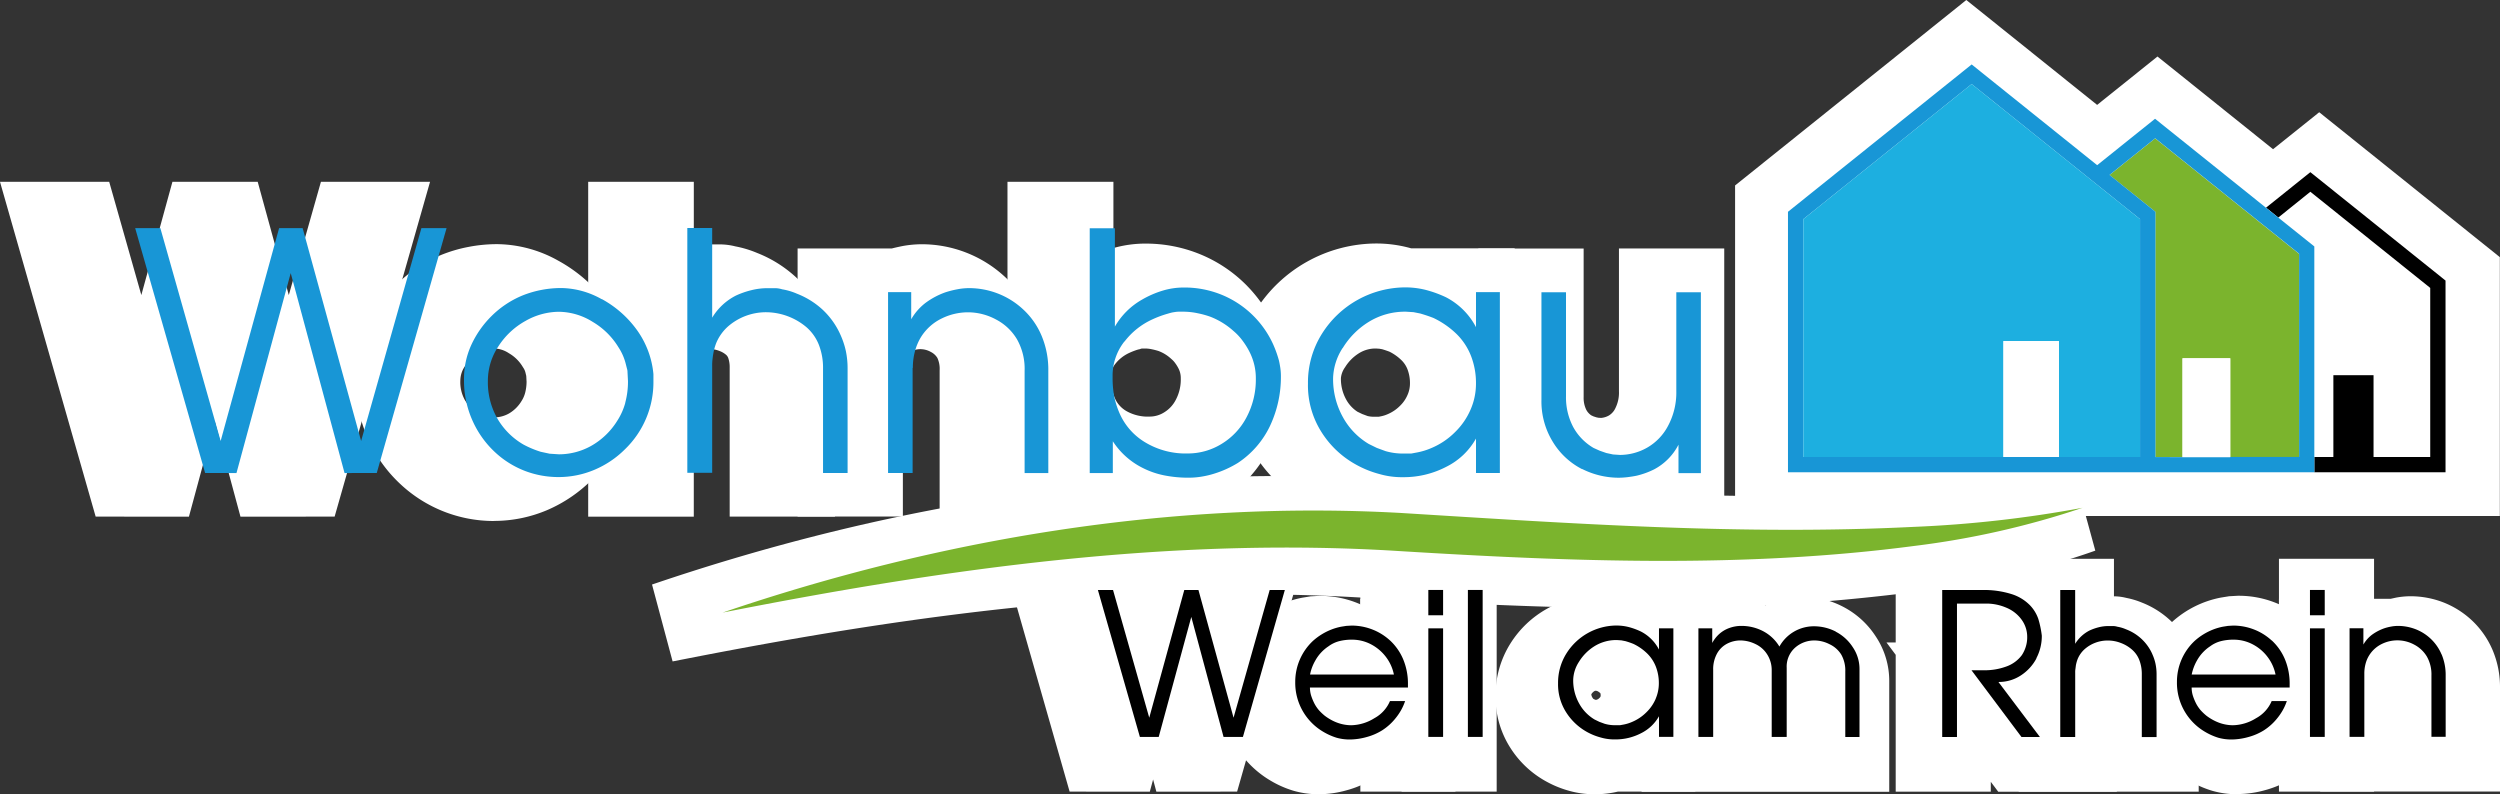
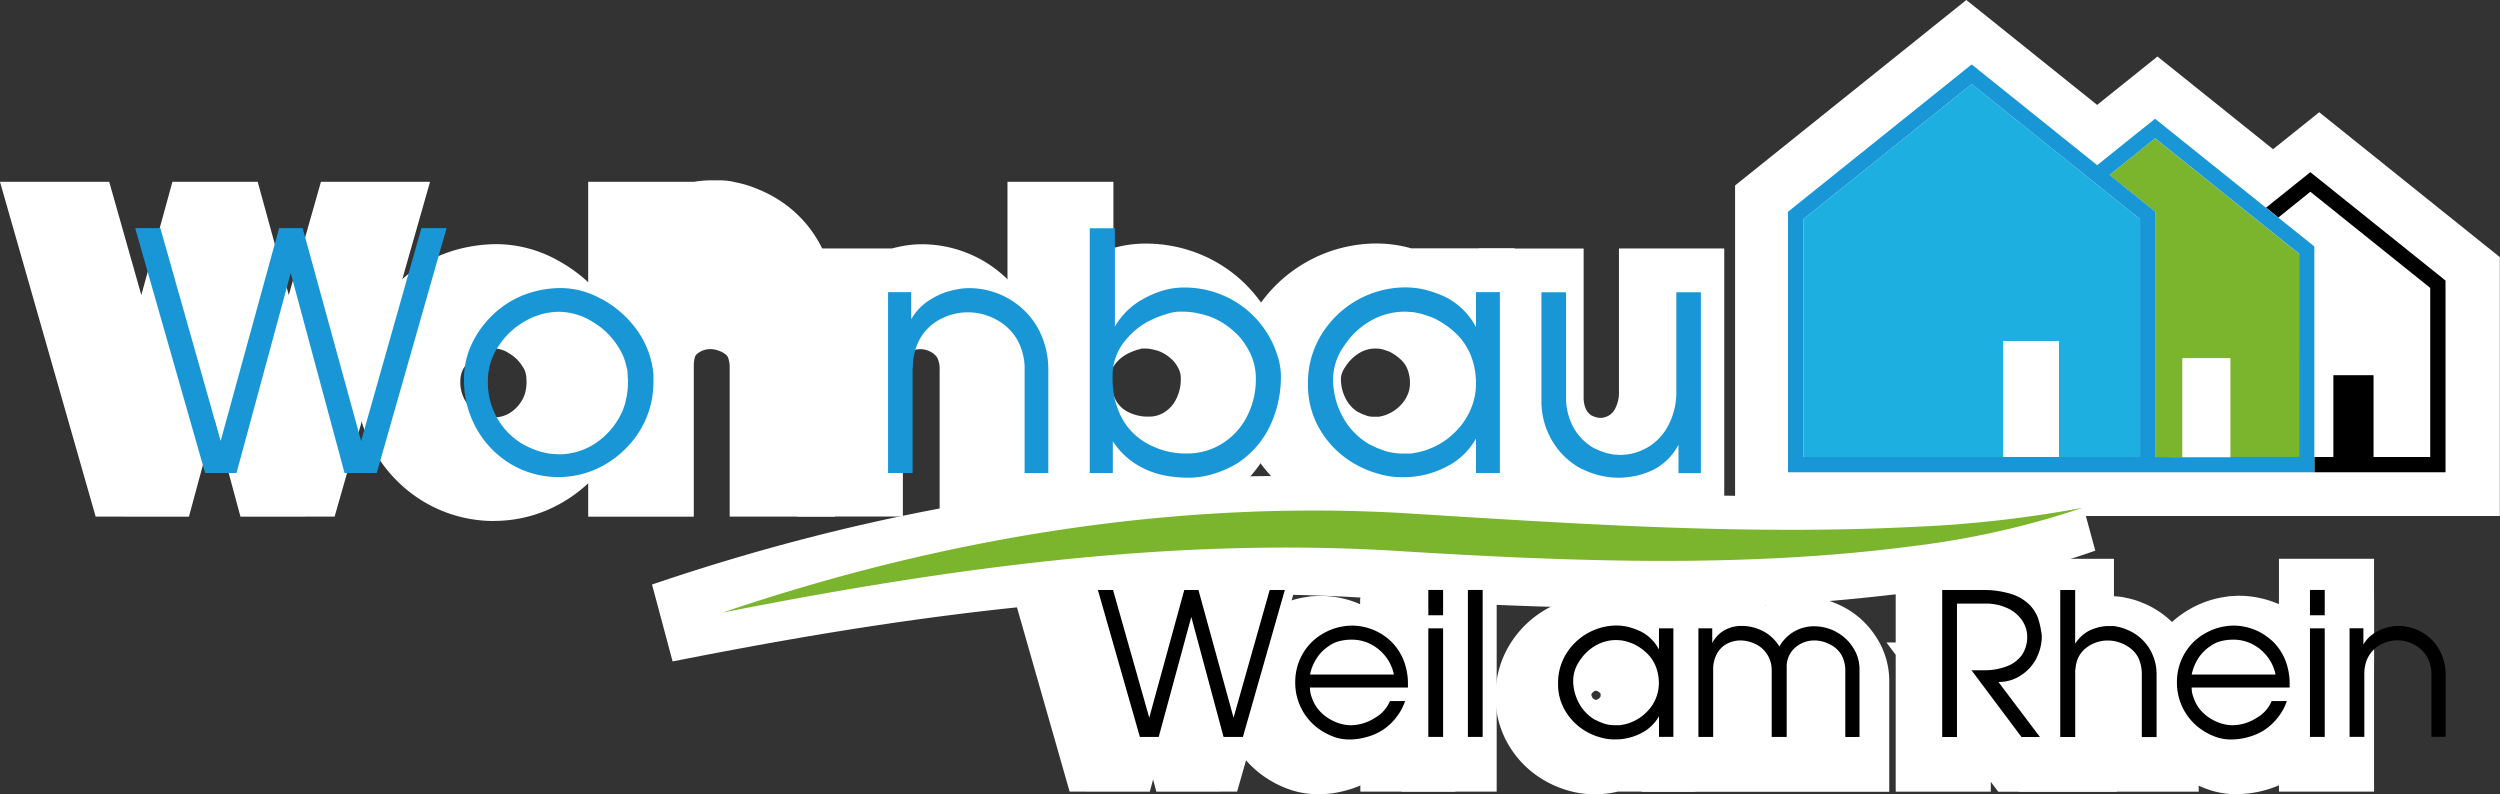
<svg xmlns="http://www.w3.org/2000/svg" width="379.711" height="120.634" viewBox="0 0 379.711 120.634">
  <rect x="0" y="0" width="379.711" height="120.634" fill="#333333" stroke="none" />
  <g id="Gruppe_168" data-name="Gruppe 168" transform="translate(-119.467 -21.514)">
    <g id="Layer_1" transform="translate(119.467 21.514)">
      <g id="Gruppe_57" data-name="Gruppe 57">
        <path id="Pfad_176" data-name="Pfad 176" d="M217.67,78.368v-50.2L252.792,0,272.66,15.933l9.165-7.349,17.555,14.08,7.01-5.618,27.434,22.01V78.368Z" transform="translate(45.862)" fill="#fff" />
        <path id="Pfad_177" data-name="Pfad 177" d="M32.616,59.179,28.694,73.671l-14.165-.012L0,22.81H16.587l4.879,17.2,4.722-17.2H39.142l4.722,17.2,4.879-17.2H65.317L50.825,73.659l-14.3.012Z" transform="translate(0 4.806)" fill="#fff" />
        <path id="Pfad_178" data-name="Pfad 178" d="M65.579,72.677a20.736,20.736,0,0,1-14.1-5.545,21.1,21.1,0,0,1-4.964-6.913,21.706,21.706,0,0,1-1.9-9.08,19.031,19.031,0,0,1,1.683-7.906A22,22,0,0,1,50.7,36.889a21,21,0,0,1,6.889-4.613,21.812,21.812,0,0,1,4.141-1.223,22.827,22.827,0,0,1,4.395-.424,19.3,19.3,0,0,1,9.238,2.494,22.965,22.965,0,0,1,7.591,6.683,20.067,20.067,0,0,1,3.717,9.855l.036.327v1.429a21.036,21.036,0,0,1-1.647,8.293A21.743,21.743,0,0,1,73.715,71.019,20.672,20.672,0,0,1,65.6,72.665Zm.278-15.739a4.632,4.632,0,0,0,2.034-.581,5.425,5.425,0,0,0,1.937-1.925,4.3,4.3,0,0,0,.533-1.223,6.843,6.843,0,0,0,.218-1.683l-.048-.884-.121-.508a2.311,2.311,0,0,0-.363-.787l-.121-.194A5.8,5.8,0,0,0,67.9,47.2a4.232,4.232,0,0,0-2.2-.726,4.88,4.88,0,0,0-2.349.69,5.9,5.9,0,0,0-2.143,2.022,3.868,3.868,0,0,0-.69,2.191,5.552,5.552,0,0,0,.678,2.906,5.323,5.323,0,0,0,1.84,1.864,10.645,10.645,0,0,0,1.368.593l.69.145.787.048Z" transform="translate(9.399 6.454)" fill="#fff" />
-         <path id="Pfad_179" data-name="Pfad 179" d="M95.28,73.659V51.068a4.327,4.327,0,0,0-.218-1.5,1.21,1.21,0,0,0-.315-.472,3.312,3.312,0,0,0-1.078-.617,3.614,3.614,0,0,0-1.211-.254A3.081,3.081,0,0,0,90.268,49a1.168,1.168,0,0,0-.254.363h0s-.036.133-.1.4c-.024.194-.061.387-.073.581,0,.1-.012.194-.012.3V73.671H73.79V22.81H89.832v9.734a17.265,17.265,0,0,1,2.736-.23h1.223a9.7,9.7,0,0,1,2.349.3,16.226,16.226,0,0,1,3.293.993,18.848,18.848,0,0,1,5.872,3.656,18.285,18.285,0,0,1,4.322,6.041A19.418,19.418,0,0,1,110.849,47a19.224,19.224,0,0,1,.424,4.068V73.659H95.28Z" transform="translate(15.547 4.806)" fill="#fff" />
+         <path id="Pfad_179" data-name="Pfad 179" d="M95.28,73.659V51.068a4.327,4.327,0,0,0-.218-1.5,1.21,1.21,0,0,0-.315-.472,3.312,3.312,0,0,0-1.078-.617,3.614,3.614,0,0,0-1.211-.254A3.081,3.081,0,0,0,90.268,49a1.168,1.168,0,0,0-.254.363h0s-.036.133-.1.4c-.024.194-.061.387-.073.581,0,.1-.012.194-.012.3V73.671H73.79V22.81H89.832a17.265,17.265,0,0,1,2.736-.23h1.223a9.7,9.7,0,0,1,2.349.3,16.226,16.226,0,0,1,3.293.993,18.848,18.848,0,0,1,5.872,3.656,18.285,18.285,0,0,1,4.322,6.041A19.418,19.418,0,0,1,110.849,47a19.224,19.224,0,0,1,.424,4.068V73.659H95.28Z" transform="translate(15.547 4.806)" fill="#fff" />
        <path id="Pfad_180" data-name="Pfad 180" d="M121.635,72.009V49.781a3.985,3.985,0,0,0-.339-1.864A2.438,2.438,0,0,0,120.3,47a3.27,3.27,0,0,0-1.61-.424,3.345,3.345,0,0,0-1.489.375,1.983,1.983,0,0,0-.8.739,3.581,3.581,0,0,0-.23.593,3.811,3.811,0,0,0-.121,1.029V72H100.06V31.282h14.31c.521-.133,1.065-.254,1.61-.363a16.467,16.467,0,0,1,2.906-.278,18.606,18.606,0,0,1,12.664,4.952,18.057,18.057,0,0,1,4.383,6.235,20.045,20.045,0,0,1,1.55,7.954V72.009h-15.86Z" transform="translate(21.082 6.456)" fill="#fff" />
        <path id="Pfad_181" data-name="Pfad 181" d="M148.134,74.41a24.922,24.922,0,0,1-5.085-.484c-.375-.073-.751-.17-1.126-.266H126.39V22.81h16.09V32.871a17.549,17.549,0,0,1,4.782-.678,21.788,21.788,0,0,1,8.463,1.647,21.274,21.274,0,0,1,6.756,4.467,21.665,21.665,0,0,1,4.467,6.356,22.533,22.533,0,0,1,1.259,3.511c.157.654.278,1.235.375,1.889a15.2,15.2,0,0,1,.169,2.119,24.426,24.426,0,0,1-2.276,10.509,20.557,20.557,0,0,1-7.179,8.33l-.145.1a21.657,21.657,0,0,1-5.073,2.337,20.014,20.014,0,0,1-2.821.69,18.1,18.1,0,0,1-3.111.266Zm-1.743-26.163-.206.048a10.691,10.691,0,0,0-1.344.521,5.751,5.751,0,0,0-2.131,1.719,2.741,2.741,0,0,0-.569,1.84,11.222,11.222,0,0,0,.145,2,7.118,7.118,0,0,0,.521,1.525,4.193,4.193,0,0,0,1.671,1.743,6.572,6.572,0,0,0,3.547.823,4.115,4.115,0,0,0,2.167-.642,4.764,4.764,0,0,0,1.768-1.913,6.559,6.559,0,0,0,.751-3.22,3.194,3.194,0,0,0-.3-1.441,5.831,5.831,0,0,0-.569-.932,3.133,3.133,0,0,0-.5-.545l-.218-.194a5.886,5.886,0,0,0-1.768-1.065,10.007,10.007,0,0,0-1.017-.266,5.031,5.031,0,0,0-.956-.121h-.569l-.109.024-.3.1Z" transform="translate(26.63 4.806)" fill="#fff" />
        <path id="Pfad_182" data-name="Pfad 182" d="M176.02,72.694a19.188,19.188,0,0,1-5.448-.739,22.135,22.135,0,0,1-4.831-1.961,20.985,20.985,0,0,1-7.724-7.24,19.873,19.873,0,0,1-3.087-10.9,20.592,20.592,0,0,1,3.148-11.138,21.749,21.749,0,0,1,18.245-10.17,19.477,19.477,0,0,1,4.794.581c.194.048.387.1.593.157h15.7V72.016H181.529v-.048a21.187,21.187,0,0,1-5.5.714Zm-.908-15.933a4.063,4.063,0,0,0,.9.1h.751l.424-.085a4.829,4.829,0,0,0,.956-.315,5.846,5.846,0,0,0,1.852-1.259,5.054,5.054,0,0,0,1.15-1.671,4.249,4.249,0,0,0,.363-1.671,5.877,5.877,0,0,0-.375-2.2,3.886,3.886,0,0,0-.92-1.392,7.154,7.154,0,0,0-1.84-1.3c-.242-.085-.593-.218-1.09-.363l-.4-.073-.533-.036a4.755,4.755,0,0,0-2.542.69,6.544,6.544,0,0,0-2.155,2.155,3.37,3.37,0,0,0-.63,1.622,6.466,6.466,0,0,0,.763,3.22,5.152,5.152,0,0,0,1.743,1.913l.726.351.847.315Z" transform="translate(32.643 6.437)" fill="#fff" />
        <path id="Pfad_183" data-name="Pfad 183" d="M203.754,72.648a19,19,0,0,1-8.511-2.01,17.492,17.492,0,0,1-7.022-6.453,18.183,18.183,0,0,1-2.76-9.9v-23.1h15.993V53.725a4.129,4.129,0,0,0,.4,1.949,2.328,2.328,0,0,0,.763.847l.339.157.448.145.3.061.4.024a2.877,2.877,0,0,0,1.2-.375,2.556,2.556,0,0,0,.969-1.1,5.277,5.277,0,0,0,.545-2.567V31.17H222.81V71.9H208.935c-.3.085-.617.169-.92.242-.69.145-1.332.254-2.058.351a17.933,17.933,0,0,1-2.179.145Z" transform="translate(39.076 6.567)" fill="#fff" />
        <path id="Pfad_184" data-name="Pfad 184" d="M148.625,103.624l-.5,1.852-12.18-.012L125.84,70.1h15l1.053,3.741,1.029-3.741h11.465l1.029,3.741,1.065-3.741h14.988l-10.085,35.364-12.264.012Z" transform="translate(26.514 14.77)" fill="#fff" />
        <path id="Pfad_185" data-name="Pfad 185" d="M168.026,104.884a13.648,13.648,0,0,1-3.826-.521,15.346,15.346,0,0,1-3.523-1.55,15.094,15.094,0,0,1-2.6-24.081,15.482,15.482,0,0,1,7.422-3.7l1.259-.206,1.308-.073h.17a15.105,15.105,0,0,1,10.158,3.935,14.52,14.52,0,0,1,3.547,4.976,14.8,14.8,0,0,1,.956,3.063h2.312l-1.986,5.739V96.7H181.6c-.1.194-.206.387-.315.569a15.524,15.524,0,0,1-1.38,2.01,14.634,14.634,0,0,1-3.547,3.2,15.021,15.021,0,0,1-4.116,1.8,15.813,15.813,0,0,1-4.213.605Zm-.351-14.625-.012-.012Z" transform="translate(32.296 15.75)" fill="#fff" />
        <rect id="Rechteck_92" data-name="Rechteck 92" width="14.444" height="29.287" transform="translate(206.617 90.948)" fill="#fff" />
        <rect id="Rechteck_93" data-name="Rechteck 93" width="14.444" height="16.114" transform="translate(206.617 84.87)" fill="#fff" />
        <rect id="Rechteck_94" data-name="Rechteck 94" width="14.444" height="35.364" transform="translate(212.877 84.87)" fill="#fff" />
        <path id="Pfad_186" data-name="Pfad 186" d="M202.693,104.884a13.991,13.991,0,0,1-3.935-.533,15.721,15.721,0,0,1-3.39-1.38,14.972,14.972,0,0,1-5.521-5.17,14.329,14.329,0,0,1-2.228-7.845,14.779,14.779,0,0,1,2.264-7.978,15.458,15.458,0,0,1,12.991-7.228,14.3,14.3,0,0,1,3.475.424.308.308,0,0,1,.085.024H217.96v29.287H206.192a15.2,15.2,0,0,1-3.5.4Zm.085-14.335h.073l.1-.012h0s.036-.012.1-.036a.992.992,0,0,0,.339-.23.82.82,0,0,0,.182-.242,1.081,1.081,0,0,0-.036-.5,2.849,2.849,0,0,0-.4-.291c-.073-.024-.145-.048-.23-.073h-.024a.5.5,0,0,0-.194.024,1.359,1.359,0,0,0-.521.508h0a.987.987,0,0,0,.133.448,1.063,1.063,0,0,0,.182.254l.145.073.182.073Z" transform="translate(39.531 15.75)" fill="#fff" />
        <path id="Pfad_187" data-name="Pfad 187" d="M205.942,104.474V75.187h9.891a11.547,11.547,0,0,1,2.942-.387,13.309,13.309,0,0,1,5.981,1.38,12.26,12.26,0,0,1,5.557-1.308,13.334,13.334,0,0,1,6.235,1.525A13.063,13.063,0,0,1,241.5,80.89a12.182,12.182,0,0,1,2.058,6.816V104.5H205.93Z" transform="translate(43.389 15.76)" fill="#fff" />
        <path id="Pfad_188" data-name="Pfad 188" d="M253.622,105.462l-1.114-1.489v1.5H238.064V84.687l-1.4-1.877h1.4V70.11h12.3a19.962,19.962,0,0,1,6.816,1.017A13.038,13.038,0,0,1,262.4,74.42a12.012,12.012,0,0,1,2.7,4.48,20.688,20.688,0,0,1,.8,3.741l.048.387v.387a13.586,13.586,0,0,1-1.574,6.4,12.732,12.732,0,0,1-2.191,3.027l9.516,12.64H253.61Z" transform="translate(49.863 14.772)" fill="#fff" />
        <path id="Pfad_189" data-name="Pfad 189" d="M253.25,105.464V70.1h14.468v5.7a7.905,7.905,0,0,1,1.877.242,12.2,12.2,0,0,1,2.373.714,13.588,13.588,0,0,1,4.262,2.664,13.4,13.4,0,0,1,3.16,4.407,14.23,14.23,0,0,1,.9,2.712,13.73,13.73,0,0,1,.3,2.954v15.981H253.25Z" transform="translate(53.359 14.77)" fill="#fff" />
        <path id="Pfad_190" data-name="Pfad 190" d="M283.268,104.886a13.587,13.587,0,0,1-3.826-.521,15.577,15.577,0,0,1-3.523-1.55,15,15,0,0,1-7.41-13.076,14.927,14.927,0,0,1,4.806-11.005,15.391,15.391,0,0,1,7.422-3.717L282,74.813l1.308-.073h.17a15.105,15.105,0,0,1,10.158,3.935,14.83,14.83,0,0,1,4.5,8.027h2.3l-1.961,5.727v4.25h-1.622c-.1.194-.206.4-.315.581a15.444,15.444,0,0,1-4.927,5.194,15.35,15.35,0,0,1-4.116,1.8,15.882,15.882,0,0,1-4.213.605Z" transform="translate(56.574 15.747)" fill="#fff" />
        <rect id="Rechteck_95" data-name="Rechteck 95" width="14.444" height="16.114" transform="translate(346.138 84.87)" fill="#fff" />
        <rect id="Rechteck_96" data-name="Rechteck 96" width="14.444" height="29.287" transform="translate(346.138 90.948)" fill="#fff" />
-         <path id="Pfad_191" data-name="Pfad 191" d="M291.07,104.474V75.187h10.715l.835-.182A12.385,12.385,0,0,1,304.8,74.8a13.89,13.89,0,0,1,4.855.884,13.591,13.591,0,0,1,4.383,2.712,13.35,13.35,0,0,1,3.22,4.576,14.385,14.385,0,0,1,1.126,5.727v15.763H291.07Z" transform="translate(61.327 15.76)" fill="#fff" />
        <path id="Pfad_192" data-name="Pfad 192" d="M81.8,76.252c32.144-10.933,64.252-16.478,95.415-16.478,4.77,0,9.577.133,14.274.4l4.964.3c18.487,1.15,37.6,2.349,56.334,2.349,6.719,0,12.942-.145,19.044-.448a182.69,182.69,0,0,0,25.994-2.918l3.184,11.647c-9.831,3.511-19.989,5.218-27.749,6.32a309.049,309.049,0,0,1-40.595,2.434c-14.928,0-29.614-.787-42.181-1.562-5.7-.363-11.586-.545-17.507-.545-32.35,0-64.046,5.436-88.054,10.182L81.8,76.264Z" transform="translate(17.235 12.528)" fill="#fff" />
      </g>
    </g>
    <g id="Logo_bunt" data-name="Logo bunt" transform="translate(140 31.302)">
      <g id="Gruppe_29" data-name="Gruppe 29">
        <path id="Pfad_89" data-name="Pfad 89" d="M128.927,47.96a9.625,9.625,0,0,0,3.765,4.183,11.867,11.867,0,0,0,6.542,1.708,9.747,9.747,0,0,0,5.055-1.429,10.3,10.3,0,0,0,3.823-4.055,12.076,12.076,0,0,0,1.418-5.868,8.76,8.76,0,0,0-.906-3.974,11.177,11.177,0,0,0-1.057-1.731,8.955,8.955,0,0,0-1.418-1.534,11.445,11.445,0,0,0-3.556-2.185,13.9,13.9,0,0,0-1.859-.511,10.316,10.316,0,0,0-2.138-.244h-.709a3.424,3.424,0,0,0-.535.035c-.151.023-.314.058-.5.081a5.18,5.18,0,0,0-.744.2,14.085,14.085,0,0,0-2.254.837,11.042,11.042,0,0,0-4.264,3.381A8.383,8.383,0,0,0,127.8,42.2a15.524,15.524,0,0,0,.256,3.068,12.619,12.619,0,0,0,.895,2.7Z" transform="translate(20.7 5.235)" fill="none" />
        <path id="Pfad_90" data-name="Pfad 90" d="M199.185,77.262a7.632,7.632,0,0,0-2.08-1.441,12.2,12.2,0,0,0-1.22-.418l-.6-.116-.662-.046a6.285,6.285,0,0,0-3.439.941,7.258,7.258,0,0,0-2.347,2.37,5.294,5.294,0,0,0-.871,2.742,7.013,7.013,0,0,0,.895,3.567,6.557,6.557,0,0,0,2.359,2.452l.72.349.79.291a5.491,5.491,0,0,0,1.592.221h.755l.558-.1a6.665,6.665,0,0,0,1.278-.4,6.954,6.954,0,0,0,2.173-1.464,6.577,6.577,0,0,0,1.418-2.068,6.013,6.013,0,0,0,.476-2.312,6.887,6.887,0,0,0-.453-2.545,5.8,5.8,0,0,0-1.336-2.022Z" transform="translate(30.445 12.187)" fill="none" />
        <path id="Pfad_91" data-name="Pfad 91" d="M67.225,40.909l-.174-.686a8.171,8.171,0,0,0-1.1-2.51,11.387,11.387,0,0,0-3.9-3.858,9.738,9.738,0,0,0-5.148-1.545,10.333,10.333,0,0,0-5.066,1.383A11.6,11.6,0,0,0,47.7,37.551a9.423,9.423,0,0,0-1.6,5.264,10.993,10.993,0,0,0,1.476,5.763A10.782,10.782,0,0,0,51.5,52.47a14.6,14.6,0,0,0,2.626,1.1l1.348.29,1.418.093a10.047,10.047,0,0,0,4.869-1.267,10.953,10.953,0,0,0,3.986-3.823A10.09,10.09,0,0,0,66.981,46.1a12.336,12.336,0,0,0,.418-3.3l-.07-1.325a2.31,2.31,0,0,0-.093-.593Z" transform="translate(7.467 5.233)" fill="none" />
        <path id="Pfad_92" data-name="Pfad 92" d="M162.015,52.421l1.208.593,1.325.488a9.417,9.417,0,0,0,2.649.372h1.255l.93-.174a10.427,10.427,0,0,0,2.138-.662,11.533,11.533,0,0,0,3.614-2.44,11.074,11.074,0,0,0,2.359-3.451,9.812,9.812,0,0,0,.8-3.858,11.617,11.617,0,0,0-.755-4.241,9.705,9.705,0,0,0-2.231-3.37,12.762,12.762,0,0,0-3.463-2.394,19.575,19.575,0,0,0-2.033-.686l-1.011-.2-1.1-.07a10.461,10.461,0,0,0-5.729,1.569,12.223,12.223,0,0,0-3.916,3.951,8.857,8.857,0,0,0-1.452,4.567,11.854,11.854,0,0,0,1.487,5.938,10.726,10.726,0,0,0,3.939,4.079Z" transform="translate(25.365 5.237)" fill="none" />
        <path id="Pfad_93" data-name="Pfad 93" d="M162.891,75.944a6.1,6.1,0,0,0-2.963-.744,7.716,7.716,0,0,0-1.964.232,4.693,4.693,0,0,0-1.592.767,6.078,6.078,0,0,0-2.022,2.185,7.107,7.107,0,0,0-.79,2.115h12.724a6.693,6.693,0,0,0-1.139-2.58,6.556,6.556,0,0,0-2.266-1.975Z" transform="translate(24.873 12.18)" fill="none" />
        <path id="Pfad_94" data-name="Pfad 94" d="M278.131,75.944a6.1,6.1,0,0,0-2.963-.744,7.715,7.715,0,0,0-1.964.232,4.693,4.693,0,0,0-1.592.767,6.078,6.078,0,0,0-2.022,2.185,7.326,7.326,0,0,0-.79,2.115h12.724a6.693,6.693,0,0,0-1.139-2.58,6.556,6.556,0,0,0-2.266-1.975Z" transform="translate(43.539 12.18)" fill="none" />
        <path id="Pfad_95" data-name="Pfad 95" d="M303.207,31.246,285.01,16.64l-4.88,3.916,5.484,4.392V56.926h17.592V31.234Zm-8.61,25.68h-6.1V44.493h6.1Z" transform="translate(45.374 2.695)" fill="#fff" />
        <path id="Pfad_96" data-name="Pfad 96" d="M280.389,20.971l4.869-3.916,18.208,14.606V57.34h-17.6v2.324H305.79V30.545L285.258,14.08l-6.728,5.392Z" transform="translate(45.115 2.281)" />
        <path id="Pfad_97" data-name="Pfad 97" d="M286.854,27.194,265,9.66l-6.937,5.566,6.972,5.589V58.056h4.125V43.067h7.251V58.056h10.446Z" transform="translate(41.799 1.565)" fill="#7bb42d" />
        <path id="Pfad_98" data-name="Pfad 98" d="M295.984,59.621V27.643L290.5,23.251l-1.859-1.487L271.792,8.25,263,15.3,243.939,0l-27.9,22.38V61.945h79.944V59.621Zm-12.77.023h-7.251l-4.113-.012V22.38l-6.972-5.6,6.937-5.566,21.857,17.534V59.609H283.225Zm-33.267-.023H218.364V23.5l25.575-20.52L269.514,23.5V59.621H249.935Z" transform="translate(34.993)" fill="#1896d6" />
        <path id="Pfad_99" data-name="Pfad 99" d="M267.61,38.41V53.423h7.251V38.41Z" transform="translate(43.346 6.221)" fill="#fff" />
        <path id="Pfad_100" data-name="Pfad 100" d="M243.615,2.56,218.04,23.08V59.206h51.15V23.08L243.615,2.56Zm13.258,56.646h-8.424V41.6h8.424v17.6Z" transform="translate(35.317 0.415)" fill="#1dafe0" />
        <rect id="Rechteck_46" data-name="Rechteck 46" width="8.424" height="17.604" transform="translate(283.754 42.017)" fill="#fff" />
        <rect id="Rechteck_47" data-name="Rechteck 47" width="6.1" height="12.433" transform="translate(333.87 47.199)" />
        <path id="Pfad_101" data-name="Pfad 101" d="M34.313,53.726,25.436,21.4H21.857L12.979,53.726,3.823,21.4H0L10.62,58.583l4.764.012,8.238-30.374L31.8,58.595l4.892-.012L47.292,21.4H43.469Z" transform="translate(0 3.466)" fill="#1896d6" />
        <path id="Pfad_102" data-name="Pfad 102" d="M63.907,30.926a12.838,12.838,0,0,0-6.1-1.7,15.826,15.826,0,0,0-5.938,1.127,14.53,14.53,0,0,0-4.729,3.149,14.988,14.988,0,0,0-3.068,4.4,12.338,12.338,0,0,0-1.092,5.182,14.861,14.861,0,0,0,1.3,6.3,14.677,14.677,0,0,0,3.4,4.764,14.052,14.052,0,0,0,4.567,2.858,14.229,14.229,0,0,0,5.031.93A13.987,13.987,0,0,0,62.8,56.827a14.531,14.531,0,0,0,4.613-3.1A14.147,14.147,0,0,0,71.75,43.36V42.3a13.59,13.59,0,0,0-2.475-6.658A16.04,16.04,0,0,0,63.907,30.9Zm3.579,15.7a9.754,9.754,0,0,1-1.232,2.766,11.049,11.049,0,0,1-3.986,3.823A10.047,10.047,0,0,1,57.4,54.48l-1.418-.093-1.348-.29a14.957,14.957,0,0,1-2.626-1.1A10.871,10.871,0,0,1,48.081,49.1a11.1,11.1,0,0,1-1.476-5.763,9.46,9.46,0,0,1,1.6-5.264,11.507,11.507,0,0,1,4.125-3.858A10.341,10.341,0,0,1,57.4,32.832a9.86,9.86,0,0,1,5.148,1.545,11.286,11.286,0,0,1,3.9,3.858,8.171,8.171,0,0,1,1.1,2.51l.174.686a1.847,1.847,0,0,1,.093.593l.07,1.325a12.274,12.274,0,0,1-.418,3.3Z" transform="translate(6.962 4.735)" fill="#1896d6" />
-         <path id="Pfad_103" data-name="Pfad 103" d="M78.375,36.311a8.788,8.788,0,0,1,5.88-2.138,9.607,9.607,0,0,1,6.042,2.3,6.942,6.942,0,0,1,1.859,2.661,9.59,9.59,0,0,1,.627,3.579V58.586h3.73V42.714a12.827,12.827,0,0,0-.267-2.661,12.3,12.3,0,0,0-.79-2.394,11.75,11.75,0,0,0-2.765-3.9,12.344,12.344,0,0,0-3.881-2.405,9.37,9.37,0,0,0-2.231-.662,3.9,3.9,0,0,0-1.034-.174H84.371a10.174,10.174,0,0,0-2.51.314,12.928,12.928,0,0,0-2.289.8A8.926,8.926,0,0,0,75.946,35V21.38H72.17V58.563h3.776V42.272a7.9,7.9,0,0,1,.046-.93c.035-.29.07-.593.128-.906a8.45,8.45,0,0,1,.442-1.592A6.976,6.976,0,0,1,78.4,36.288Z" transform="translate(11.69 3.463)" fill="#1896d6" />
        <path id="Pfad_104" data-name="Pfad 104" d="M102.175,41.348a9.617,9.617,0,0,1,.314-2.5,8.261,8.261,0,0,1,.883-2.115,7.626,7.626,0,0,1,3.2-2.893,9.073,9.073,0,0,1,3.951-.93,8.976,8.976,0,0,1,4.264,1.081,7.979,7.979,0,0,1,3.2,3.01,9.091,9.091,0,0,1,1.162,4.8V57.325h3.6V41.8a13.272,13.272,0,0,0-1.023-5.333,11.491,11.491,0,0,0-2.8-4,12,12,0,0,0-3.893-2.429,12.147,12.147,0,0,0-4.346-.8,9.616,9.616,0,0,0-1.743.174,15.086,15.086,0,0,0-1.766.442,11.548,11.548,0,0,0-3.033,1.592,8.348,8.348,0,0,0-2.219,2.521V29.844H98.41V57.313h3.73V41.348Z" transform="translate(15.94 4.736)" fill="#1896d6" />
        <path id="Pfad_105" data-name="Pfad 105" d="M128.268,53.748a11.536,11.536,0,0,0,4.613,4.1,12.7,12.7,0,0,0,3.219,1.1,18.587,18.587,0,0,0,3.73.349,11.744,11.744,0,0,0,2.01-.174,13.6,13.6,0,0,0,1.917-.465,15.681,15.681,0,0,0,3.532-1.615,13.868,13.868,0,0,0,4.892-5.67,17.522,17.522,0,0,0,1.627-7.6,9.11,9.11,0,0,0-.093-1.174c-.07-.442-.139-.825-.221-1.15A16.982,16.982,0,0,0,152.611,39a14.7,14.7,0,0,0-7.739-7.46,14.979,14.979,0,0,0-5.88-1.127,11.017,11.017,0,0,0-3.149.476,14.624,14.624,0,0,0-3.079,1.336,11.025,11.025,0,0,0-4.171,4.125V21.41H124.77V58.593h3.509V53.759Zm1.789-15.129a11.127,11.127,0,0,1,4.264-3.381,15.335,15.335,0,0,1,2.254-.837c.314-.093.558-.163.744-.2s.36-.058.5-.081a3.529,3.529,0,0,1,.535-.035h.709a10.492,10.492,0,0,1,2.138.244,13.42,13.42,0,0,1,1.859.511,11.445,11.445,0,0,1,3.556,2.185,8.513,8.513,0,0,1,1.418,1.534,11.178,11.178,0,0,1,1.057,1.731A8.76,8.76,0,0,1,150,44.266a12.207,12.207,0,0,1-1.418,5.868,10.3,10.3,0,0,1-3.823,4.055,9.747,9.747,0,0,1-5.055,1.429,11.894,11.894,0,0,1-6.542-1.708,9.625,9.625,0,0,1-3.765-4.183,12.836,12.836,0,0,1-.895-2.7,15.522,15.522,0,0,1-.256-3.068,8.383,8.383,0,0,1,1.789-5.345Z" transform="translate(20.209 3.468)" fill="#1896d6" />
        <path id="Pfad_106" data-name="Pfad 106" d="M160.644,56.086a15.218,15.218,0,0,0,3.463,1.394,12.221,12.221,0,0,0,3.625.488,13.986,13.986,0,0,0,6.6-1.592,10.519,10.519,0,0,0,4.485-4.276v5.229h3.625V29.86h-3.625v5.322a10.686,10.686,0,0,0-4.567-4.543,17.562,17.562,0,0,0-3.068-1.115,12.731,12.731,0,0,0-3.161-.383,15.026,15.026,0,0,0-12.6,7.042,13.911,13.911,0,0,0-2.126,7.588,13.227,13.227,0,0,0,2.045,7.332,14.357,14.357,0,0,0,5.287,4.973Zm-2.068-17.732a12,12,0,0,1,3.916-3.951,10.461,10.461,0,0,1,5.729-1.569l1.1.07,1.011.2c.8.232,1.476.465,2.033.686a13.215,13.215,0,0,1,3.463,2.394,9.545,9.545,0,0,1,2.231,3.37,11.379,11.379,0,0,1,.755,4.241,9.77,9.77,0,0,1-.8,3.858,10.629,10.629,0,0,1-2.359,3.451,11.153,11.153,0,0,1-3.614,2.44,10.212,10.212,0,0,1-2.138.662l-.93.174H167.72a9.417,9.417,0,0,1-2.649-.372l-1.325-.488-1.208-.593a10.726,10.726,0,0,1-3.939-4.079,11.886,11.886,0,0,1-1.487-5.938,8.857,8.857,0,0,1,1.452-4.567Z" transform="translate(24.831 4.72)" fill="#1896d6" />
        <path id="Pfad_107" data-name="Pfad 107" d="M190,56.622a12.383,12.383,0,0,0,5.577,1.325,12.709,12.709,0,0,0,1.371-.093c.523-.07.976-.139,1.348-.221a12.282,12.282,0,0,0,2.626-.953,8.753,8.753,0,0,0,3.707-3.753v4.323h3.4V29.78h-3.73V44.793a10.7,10.7,0,0,1-1.255,5.275,8.188,8.188,0,0,1-3.219,3.335,8.372,8.372,0,0,1-4.079,1.081l-1.057-.07-1.023-.221-1-.349-.93-.418a8.246,8.246,0,0,1-3.1-3.184,9.623,9.623,0,0,1-1.092-4.636V29.78h-3.73V46.141a11.688,11.688,0,0,0,1.755,6.4,11.115,11.115,0,0,0,4.415,4.1Z" transform="translate(29.774 4.824)" fill="#1896d6" />
        <path id="Pfad_108" data-name="Pfad 108" d="M146.442,88.095l-5.333-19.4h-2.15l-5.322,19.4-5.5-19.4h-2.3l6.379,22.322h2.858l4.95-18.231,4.9,18.231h2.94l6.368-22.322h-2.3Z" transform="translate(20.383 11.126)" />
        <path id="Pfad_109" data-name="Pfad 109" d="M166.038,75.616a8.5,8.5,0,0,0-2.754-1.7,8.674,8.674,0,0,0-3.1-.569l-.8.046-.732.116a8.468,8.468,0,0,0-1.534.442,9.271,9.271,0,0,0-2.777,1.708,8.506,8.506,0,0,0-2.707,6.263,8.616,8.616,0,0,0,4.253,7.553,9.4,9.4,0,0,0,2.022.906,7.305,7.305,0,0,0,2.068.267,9.717,9.717,0,0,0,2.5-.372,8.692,8.692,0,0,0,2.382-1.034,8.381,8.381,0,0,0,2.022-1.836,8.869,8.869,0,0,0,.813-1.185,8.177,8.177,0,0,0,.627-1.406h-2.3a5.323,5.323,0,0,1-2.37,2.6,6.872,6.872,0,0,1-3.532,1.069,6.2,6.2,0,0,1-2.022-.36,6.623,6.623,0,0,1-1.069-.488,7.766,7.766,0,0,1-.918-.6,8.419,8.419,0,0,1-.86-.813,5.511,5.511,0,0,1-.674-.976,8.045,8.045,0,0,1-.535-1.29,4.2,4.2,0,0,1-.174-1.2h14.885v-.43A9.628,9.628,0,0,0,168,78.4a8.312,8.312,0,0,0-1.987-2.812Zm-12.154,5.171a6.8,6.8,0,0,1,.79-2.115,6.193,6.193,0,0,1,2.022-2.185,4.694,4.694,0,0,1,1.592-.767,7.651,7.651,0,0,1,1.964-.232,6.161,6.161,0,0,1,2.963.744,6.773,6.773,0,0,1,2.266,1.975,6.545,6.545,0,0,1,1.139,2.58H153.9Z" transform="translate(24.56 11.881)" />
        <rect id="Rechteck_48" data-name="Rechteck 48" width="2.243" height="3.846" transform="translate(196.408 79.816)" />
        <rect id="Rechteck_49" data-name="Rechteck 49" width="2.243" height="16.488" transform="translate(196.408 85.649)" />
        <rect id="Rechteck_50" data-name="Rechteck 50" width="2.243" height="22.322" transform="translate(202.416 79.816)" />
        <path id="Pfad_110" data-name="Pfad 110" d="M201.3,76.965a6.373,6.373,0,0,0-2.742-2.719,10.737,10.737,0,0,0-1.836-.674,7.759,7.759,0,0,0-1.894-.232,9.036,9.036,0,0,0-7.564,4.23,8.359,8.359,0,0,0-1.278,4.555,7.874,7.874,0,0,0,1.232,4.4,8.767,8.767,0,0,0,3.172,2.986,9.063,9.063,0,0,0,2.08.837,7.315,7.315,0,0,0,2.185.29,8.351,8.351,0,0,0,3.962-.953,6.341,6.341,0,0,0,2.7-2.568v3.137H203.5V73.77h-2.185v3.2Zm-.476,7.483a6.269,6.269,0,0,1-1.418,2.068,6.762,6.762,0,0,1-2.173,1.464,5.933,5.933,0,0,1-1.278.4l-.558.1h-.755a5.49,5.49,0,0,1-1.592-.221l-.79-.29-.72-.349a6.388,6.388,0,0,1-2.359-2.452,7.163,7.163,0,0,1-.895-3.567,5.294,5.294,0,0,1,.871-2.742,7.259,7.259,0,0,1,2.347-2.37,6.285,6.285,0,0,1,3.439-.941l.662.046.6.116a12.2,12.2,0,0,1,1.22.418,7.814,7.814,0,0,1,2.08,1.441,5.742,5.742,0,0,1,1.336,2.022,6.887,6.887,0,0,1,.453,2.545,5.97,5.97,0,0,1-.476,2.312Z" transform="translate(30.126 11.879)" />
        <path id="Pfad_111" data-name="Pfad 111" d="M225.211,74.261a7.191,7.191,0,0,0-3.312-.813,5.976,5.976,0,0,0-5.264,3.079,6.282,6.282,0,0,0-2.475-2.336,7.055,7.055,0,0,0-3.323-.8,5.258,5.258,0,0,0-1.824.325,4.611,4.611,0,0,0-1.534.918,5.072,5.072,0,0,0-1.046,1.348V73.762h-2.1V90.25h2.243V80.06a4.921,4.921,0,0,1,.581-2.463,3.716,3.716,0,0,1,1.545-1.511,4.4,4.4,0,0,1,2.022-.488,5.311,5.311,0,0,1,2.266.546,4.211,4.211,0,0,1,1.813,1.615,4.41,4.41,0,0,1,.662,2.359V90.25h2.277v-10.5a3.831,3.831,0,0,1,1.278-3.056,4.382,4.382,0,0,1,2.951-1.092,5.076,5.076,0,0,1,2.277.569,4.2,4.2,0,0,1,1.778,1.569,4.885,4.885,0,0,1,.616,2.568v9.958H228.8V79.955a5.872,5.872,0,0,0-1.023-3.335,6.747,6.747,0,0,0-2.58-2.347Z" transform="translate(33.096 11.887)" />
        <path id="Pfad_112" data-name="Pfad 112" d="M250.492,79.076a7.271,7.271,0,0,0,.837-3.439,14.666,14.666,0,0,0-.534-2.556,5.651,5.651,0,0,0-1.3-2.1,6.725,6.725,0,0,0-2.719-1.65A13.93,13.93,0,0,0,242.2,68.7h-6V91.022h2.243V70.757h4.485a7.677,7.677,0,0,1,2.986.616,5.386,5.386,0,0,1,2.324,1.8,4.436,4.436,0,0,1,.871,2.707,4.749,4.749,0,0,1-.232,1.487,4.948,4.948,0,0,1-.581,1.22,5.016,5.016,0,0,1-2.336,1.72,9.568,9.568,0,0,1-3.439.581H240.65l7.588,10.132h2.8l-6.3-8.355a6.1,6.1,0,0,0,3.416-1,6.986,6.986,0,0,0,2.359-2.58Z" transform="translate(38.258 11.128)" />
        <path id="Pfad_113" data-name="Pfad 113" d="M265.62,78.449a7.04,7.04,0,0,0-1.662-2.336,7.214,7.214,0,0,0-2.324-1.441,5.764,5.764,0,0,0-1.336-.4,2.341,2.341,0,0,0-.616-.1h-.709a6.043,6.043,0,0,0-1.511.186,8.072,8.072,0,0,0-1.383.488,5.519,5.519,0,0,0-2.185,2.022V68.7H251.63V91.022H253.9V81.238a2.875,2.875,0,0,1,.035-.558c.023-.174.046-.36.07-.546a5.558,5.558,0,0,1,.267-.953,4.116,4.116,0,0,1,1.1-1.534,5.284,5.284,0,0,1,3.532-1.278,5.4,5.4,0,0,1,1.894.36,5.5,5.5,0,0,1,1.731,1.023,4,4,0,0,1,1.115,1.6,5.912,5.912,0,0,1,.372,2.15v9.528h2.243V81.5a7.808,7.808,0,0,0-.163-1.6,6.981,6.981,0,0,0-.476-1.441Z" transform="translate(40.758 11.128)" />
        <path id="Pfad_114" data-name="Pfad 114" d="M281.277,75.616a8.5,8.5,0,0,0-2.754-1.7,8.674,8.674,0,0,0-3.1-.569l-.79.046-.732.116a8.469,8.469,0,0,0-1.534.442,9.271,9.271,0,0,0-2.777,1.708,8.506,8.506,0,0,0-2.707,6.263,8.616,8.616,0,0,0,4.253,7.553,9.4,9.4,0,0,0,2.022.906,7.306,7.306,0,0,0,2.068.267,9.717,9.717,0,0,0,2.5-.372,8.691,8.691,0,0,0,2.382-1.034,8.379,8.379,0,0,0,2.022-1.836,8.872,8.872,0,0,0,.813-1.185,7.8,7.8,0,0,0,.627-1.406h-2.3a5.323,5.323,0,0,1-2.37,2.6,6.872,6.872,0,0,1-3.532,1.069,6.2,6.2,0,0,1-2.022-.36,7.124,7.124,0,0,1-1.069-.488,7.769,7.769,0,0,1-.918-.6,8.411,8.411,0,0,1-.86-.813,5.5,5.5,0,0,1-.674-.976,8.042,8.042,0,0,1-.535-1.29,4.2,4.2,0,0,1-.174-1.2H284v-.43a9.627,9.627,0,0,0-.744-3.927,8.312,8.312,0,0,0-1.987-2.812Zm-12.154,5.171a7.11,7.11,0,0,1,.79-2.115,6.193,6.193,0,0,1,2.022-2.185,4.694,4.694,0,0,1,1.592-.767,7.651,7.651,0,0,1,1.964-.232,6.161,6.161,0,0,1,2.963.744,6.663,6.663,0,0,1,2.266,1.975,6.545,6.545,0,0,1,1.139,2.58H269.134Z" transform="translate(43.228 11.881)" />
        <rect id="Rechteck_51" data-name="Rechteck 51" width="2.243" height="16.488" transform="translate(330.314 85.649)" />
        <rect id="Rechteck_52" data-name="Rechteck 52" width="2.243" height="3.846" transform="translate(330.314 79.816)" />
        <path id="Pfad_115" data-name="Pfad 115" d="M303.419,77.724a6.989,6.989,0,0,0-1.673-2.405,7.074,7.074,0,0,0-2.336-1.452,7.422,7.422,0,0,0-2.6-.476,5.692,5.692,0,0,0-1.046.1,7.4,7.4,0,0,0-1.057.267,7.328,7.328,0,0,0-1.824.953,4.964,4.964,0,0,0-1.336,1.511V73.75h-2.1V90.239h2.243V80.652a5.637,5.637,0,0,1,.186-1.5,4.618,4.618,0,0,1,.535-1.267,4.671,4.671,0,0,1,1.917-1.743,5.356,5.356,0,0,1,4.938.093,4.854,4.854,0,0,1,1.917,1.8,5.485,5.485,0,0,1,.7,2.882v9.319h2.161V80.92a8.094,8.094,0,0,0-.616-3.207Z" transform="translate(46.882 11.887)" />
        <path id="Pfad_116" data-name="Pfad 116" d="M257.583,60.855c-25.935,1.29-51.836-.511-77.724-2.115-34.906-1.952-70.09,3.916-103.079,15.129,33.941-6.7,68.208-11.527,102.788-9.342,25.97,1.592,52.359,2.638,78.282-.79a129.509,129.509,0,0,0,25.494-5.787A180.229,180.229,0,0,1,257.583,60.855Z" transform="translate(12.436 9.386)" fill="#7bb42d" />
      </g>
    </g>
  </g>
</svg>